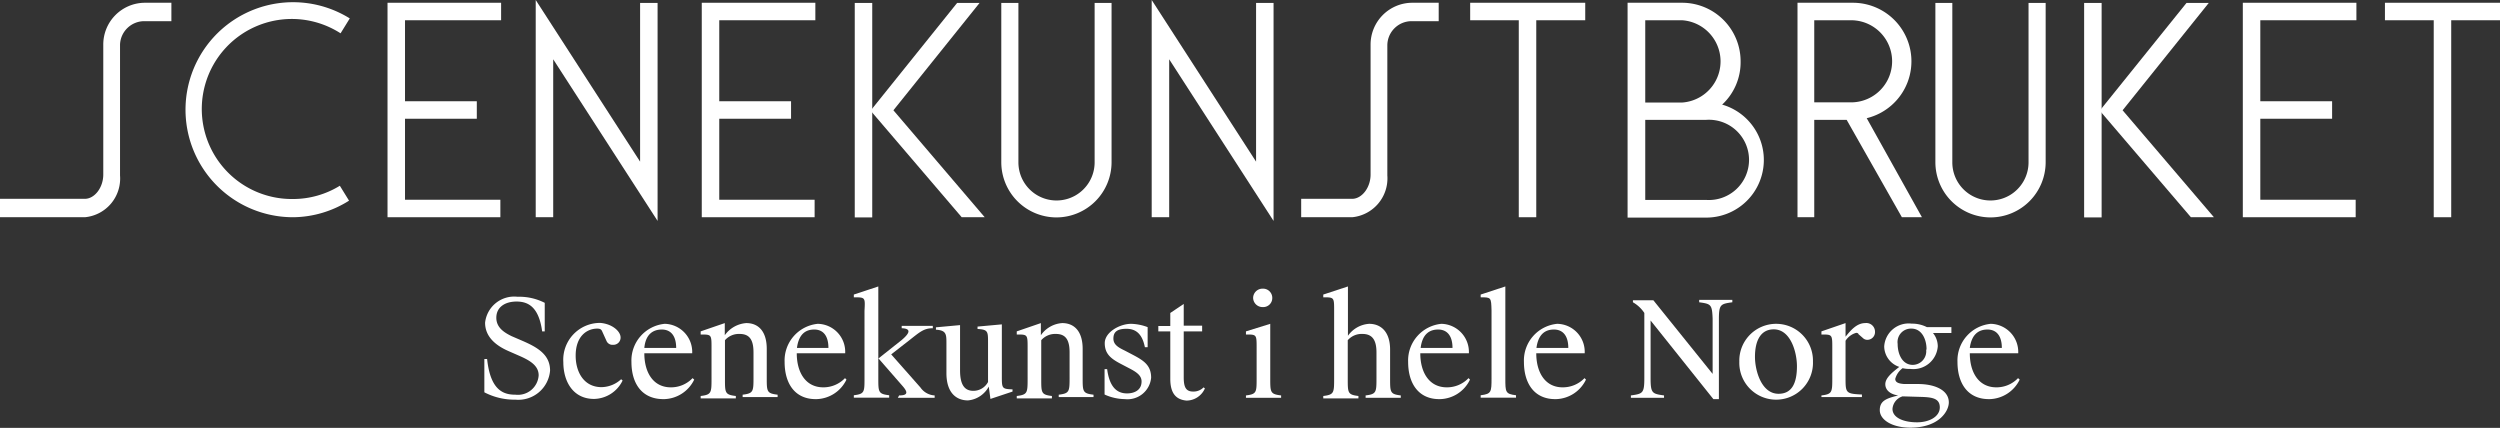
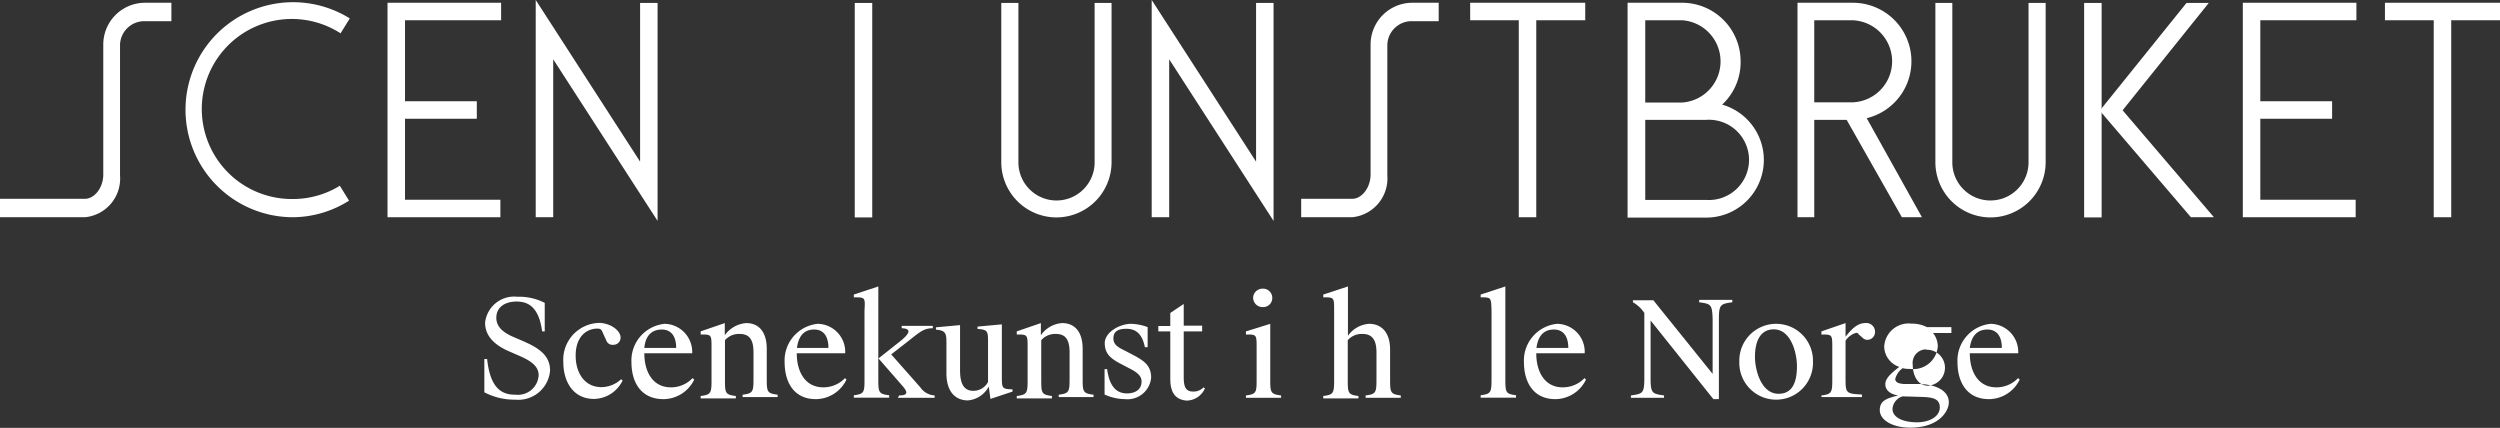
<svg xmlns="http://www.w3.org/2000/svg" id="Layer_1" data-name="Layer 1" viewBox="0 0 135.8 23.24">
  <rect x="0" y="0" width="135.8" height="23.24" fill="#333333" stroke="none" />
  <defs>
    <style>.cls-1{fill:#fff;}</style>
  </defs>
  <title>scenekunstbruket_n_txt_white</title>
  <path class="cls-1" d="M4.61,11.8H0v-1H4.61c.52,0,1-.6,1-1.32V2.42A2.27,2.27,0,0,1,7.84.15H9.31v1H7.84A1.32,1.32,0,0,0,6.52,2.42V9.53A2.11,2.11,0,0,1,4.61,11.8Z" />
  <path class="cls-1" d="M15.94,11.8A5.84,5.84,0,1,1,19,1l-.5.81a4.89,4.89,0,1,0-2.59,9,4.84,4.84,0,0,0,2.55-.72l.5.81A5.77,5.77,0,0,1,15.94,11.8Z" />
  <rect class="cls-1" x="46.43" y="0.16" width="0.95" height="11.65" />
-   <polygon class="cls-1" points="53.49 11.8 48.53 5.99 53.21 0.16 51.99 0.16 47.29 6.01 52.24 11.8 53.49 11.8" />
  <rect class="cls-1" x="113.21" y="0.16" width="0.95" height="11.65" />
  <polygon class="cls-1" points="120.26 11.8 115.3 5.99 119.98 0.16 118.77 0.16 114.06 6.01 119.01 11.8 120.26 11.8" />
  <polygon class="cls-1" points="27.22 1.1 27.22 0.15 21.05 0.15 21.05 11.8 27.18 11.8 27.18 10.85 22 10.85 22 6.45 25.9 6.45 25.9 5.5 22 5.5 22 1.1 27.22 1.1" />
-   <polygon class="cls-1" points="44.29 1.1 44.29 0.15 38.12 0.15 38.12 11.8 44.25 11.8 44.25 10.85 39.07 10.85 39.07 6.45 42.97 6.45 42.97 5.5 39.07 5.5 39.07 1.1 44.29 1.1" />
  <polygon class="cls-1" points="128 1.1 128 0.15 121.83 0.15 121.83 11.8 127.96 11.8 127.96 10.85 122.78 10.85 122.78 6.45 126.68 6.45 126.68 5.5 122.78 5.5 122.78 1.1 128 1.1" />
  <polygon class="cls-1" points="86.11 0.15 79.86 0.15 79.86 1.1 82.5 1.1 82.5 11.8 83.45 11.8 83.45 1.1 86.11 1.1 86.11 0.15" />
  <polygon class="cls-1" points="135.8 0.15 129.55 0.15 129.55 1.1 132.2 1.1 132.2 11.8 133.15 11.8 133.15 1.1 135.8 1.1 135.8 0.15" />
  <polygon class="cls-1" points="35.72 12 30.05 3.22 30.05 11.8 29.1 11.8 29.1 0 34.77 8.78 34.77 0.16 35.72 0.16 35.72 12" />
  <polygon class="cls-1" points="69.18 12 63.51 3.22 63.51 11.8 62.56 11.8 62.56 0 68.23 8.78 68.23 0.16 69.18 0.16 69.18 12" />
  <path class="cls-1" d="M73.45,11.8H70.68v-1h2.77c.52,0,1-.6,1-1.32V2.42A2.27,2.27,0,0,1,76.68.15h1.47v1H76.68a1.32,1.32,0,0,0-1.32,1.32V9.53A2.12,2.12,0,0,1,73.45,11.8Z" />
  <path class="cls-1" d="M98.55,11.8V6.51h1.76l3,5.29h1.09l-3-5.38a3.18,3.18,0,0,0-.76-6.27h-3V11.8Zm0-10.7h2a2.23,2.23,0,0,1,0,4.46h-2Z" />
  <path class="cls-1" d="M57.39,11.81a3,3,0,0,1-3-3V.16h.93V8.82a2.07,2.07,0,1,0,4.14,0V.16h.92V8.82A3,3,0,0,1,57.39,11.81Z" />
  <path class="cls-1" d="M108.13,11.81a3,3,0,0,1-3-3V.16h.92V8.82a2.07,2.07,0,0,0,4.14,0V.16h.93V8.82A3,3,0,0,1,108.13,11.81Z" />
  <path class="cls-1" d="M93.55,5.68a3.14,3.14,0,0,0,1-2.34A3.18,3.18,0,0,0,91.41.15h-3V11.82h4.26a3.13,3.13,0,0,0,.87-6.14ZM89.37,1.1h2a2.24,2.24,0,0,1,0,4.47h-2Zm3.31,9.76H89.37V6.51h3.31a2.18,2.18,0,1,1,0,4.35Z" />
  <path class="cls-1" d="M26.31,21.31V19.5h.15c.18,1.71.89,1.94,1.54,1.94a1.13,1.13,0,0,0,1.26-1.05c0-.53-.47-.81-1.07-1.07l-.57-.25c-.78-.34-1.27-.84-1.27-1.54a1.59,1.59,0,0,1,1.76-1.41,3.05,3.05,0,0,1,1.48.33l0,1.55h-.14c-.18-1.31-.74-1.62-1.39-1.62s-1.1.32-1.1.88.47.82.83,1l.58.25c.86.37,1.51.77,1.51,1.62A1.73,1.73,0,0,1,28,21.71,3.54,3.54,0,0,1,26.31,21.31Z" />
  <path class="cls-1" d="M33.71,18.33a.39.39,0,0,1-.41.4.35.35,0,0,1-.35-.2L32.71,18c-.05-.12-.13-.15-.27-.15-.53,0-1.17.38-1.17,1.47,0,.88.44,1.71,1.41,1.71a1.61,1.61,0,0,0,1.06-.43l.08.07a1.76,1.76,0,0,1-1.55,1c-1.13,0-1.67-.93-1.67-2a2,2,0,0,1,2-2.13C33.26,17.59,33.71,18,33.71,18.33Z" />
  <path class="cls-1" d="M34.3,19.66a2,2,0,0,1,1.81-2.07,1.53,1.53,0,0,1,1.49,1.6H35v0c0,1.05.49,1.85,1.44,1.85a1.61,1.61,0,0,0,1.18-.5l.09.08a1.87,1.87,0,0,1-1.61,1.06C34.86,21.71,34.3,20.82,34.3,19.66ZM35,18.9h1.73c0-.68-.31-1-.78-1S35.07,18.15,35,18.9Z" />
  <path class="cls-1" d="M38.06,18l1.31-.45v.66a1.57,1.57,0,0,1,1.17-.66c.64,0,1.11.43,1.11,1.4v1.56c0,.76,0,.86.59.93v.13H40.34v-.13c.58-.07.59-.17.59-.93V19.14c0-.7-.23-1-.75-1a1,1,0,0,0-.8.34v2.1c0,.76,0,.86.59.93v.13H38.06v-.13c.58-.07.59-.17.59-.93V18.9c0-.73,0-.73-.59-.73Z" />
  <path class="cls-1" d="M42.62,19.66a2,2,0,0,1,1.8-2.07,1.52,1.52,0,0,1,1.49,1.6H43.28v0c0,1.05.49,1.85,1.44,1.85a1.62,1.62,0,0,0,1.18-.5l.08.08a1.86,1.86,0,0,1-1.61,1.06C43.17,21.71,42.62,20.82,42.62,19.66Zm.67-.76H45c0-.68-.3-1-.77-1S43.39,18.15,43.29,18.9Z" />
  <path class="cls-1" d="M46.38,16.15V16l1.33-.44c0,.38,0,.85,0,1.6v3.38c0,.76,0,.86.59.93v.13H46.38v-.13c.58-.07.58-.17.58-.93V16.87C47,16.15,47,16.15,46.38,16.15Zm2.46,5.33c.53,0,.45-.21.18-.52l-1.3-1.49,1.26-1c.39-.33.58-.62,0-.64v-.13h1.69v.13c-.49,0-.71.21-1.26.64l-1,.78L50,21.05a1,1,0,0,0,.77.43v.13h-2Z" />
  <path class="cls-1" d="M55,21.15v.12l-1.2.4L53.71,21a1.43,1.43,0,0,1-1.13.75c-.64,0-1.17-.42-1.17-1.48,0-.48,0-1.14,0-1.62s0-.71-.57-.74v-.13l1.31-.12c0,.38,0,.79,0,1.46v1c0,.74.22,1.11.72,1.11a.9.9,0,0,0,.8-.48V18.61c0-.6,0-.71-.57-.74v-.13l1.32-.12c0,.38,0,.79,0,1.46v1.33C54.42,21.1,54.42,21.13,55,21.15Z" />
  <path class="cls-1" d="M55.23,18l1.31-.45,0,.66a1.53,1.53,0,0,1,1.16-.66c.64,0,1.11.43,1.11,1.4v1.56c0,.76,0,.86.59.93v.13H57.51v-.13c.58-.07.59-.17.59-.93V19.14c0-.7-.23-1-.74-1a1,1,0,0,0-.8.34v2.1c0,.76,0,.86.58.93v.13H55.23v-.13c.58-.07.59-.17.59-.93V18.9c0-.73,0-.73-.59-.73Z" />
  <path class="cls-1" d="M62.34,17.77v1.09h-.15c-.14-.7-.47-1-1-1s-.71.19-.71.53.28.49.63.66l.42.22c.61.32,1,.58,1,1.25a1.29,1.29,0,0,1-1.43,1.16A2.72,2.72,0,0,1,60,21.43V20.05h.14c.12.92.49,1.32,1.08,1.32.39,0,.79-.17.79-.65,0-.32-.27-.51-.68-.72l-.42-.22c-.54-.28-.9-.54-.9-1.14s.82-1.05,1.43-1.05A2.71,2.71,0,0,1,62.34,17.77Z" />
  <path class="cls-1" d="M63.57,20.58V18h-.65v-.29h.65V17l.73-.49v1.18h1V18h-1v2.5c0,.55.13.77.52.77a.77.77,0,0,0,.56-.23l.07.06a1.1,1.1,0,0,1-1,.66C63.91,21.71,63.57,21.4,63.57,20.58Z" />
  <path class="cls-1" d="M69,20.55c0,.76,0,.86.59.93v.13H67.68v-.13c.58-.07.58-.17.58-.93V18.9c0-.73,0-.73-.58-.73V18L69,17.59c0,.39,0,.85,0,1.61Zm-.93-4.37a.51.51,0,0,1,.52-.5.5.5,0,0,1,.52.5.49.49,0,0,1-.52.5A.51.51,0,0,1,68.07,16.18Z" />
  <path class="cls-1" d="M74.37,17.59c.64,0,1.14.43,1.14,1.4v1.56c0,.76,0,.86.58.93v.13H74.18v-.13c.58-.07.59-.17.59-.93V19.14c0-.7-.25-1-.76-1a1,1,0,0,0-.8.34v2.1c0,.76,0,.86.58.93v.13H71.88v-.13c.58-.07.59-.17.59-.93V16.87c0-.72,0-.72-.59-.72V16l1.34-.44c0,.38,0,.85,0,1.6v1.08A1.53,1.53,0,0,1,74.37,17.59Z" />
-   <path class="cls-1" d="M76.49,19.66a2,2,0,0,1,1.81-2.07,1.53,1.53,0,0,1,1.49,1.6H77.15v0c0,1.05.49,1.85,1.44,1.85a1.61,1.61,0,0,0,1.18-.5l.08.08a1.85,1.85,0,0,1-1.61,1.06C77.05,21.71,76.49,20.82,76.49,19.66Zm.68-.76H78.9c0-.68-.31-1-.78-1S77.26,18.15,77.17,18.9Z" />
  <path class="cls-1" d="M80.43,16.15V16l1.34-.44c0,.38,0,.85,0,1.6v3.38c0,.76,0,.86.58.93v.13H80.43v-.13c.58-.07.59-.17.59-.93V16.87C81,16.15,81,16.15,80.43,16.15Z" />
  <path class="cls-1" d="M82.78,19.66a2,2,0,0,1,1.81-2.07,1.52,1.52,0,0,1,1.49,1.6H83.45v0c0,1.05.49,1.85,1.43,1.85a1.63,1.63,0,0,0,1.19-.5l.08.08a1.86,1.86,0,0,1-1.61,1.06C83.34,21.71,82.78,20.82,82.78,19.66Zm.68-.76h1.73c0-.68-.31-1-.78-1S83.56,18.15,83.46,18.9Z" />
  <path class="cls-1" d="M92.3,16.42v-.13h1.8v.13c-.64.09-.73.11-.73.94v4.32h-.3l-3.41-4.27v3.13c0,.83.09.85.73.94v.13h-1.8v-.13c.64-.09.73-.11.73-.94V17a1.81,1.81,0,0,0-.62-.58v-.11h1.11l3.22,4v-3C93,16.53,92.94,16.51,92.3,16.42Z" />
  <path class="cls-1" d="M98.48,19.64a2,2,0,0,1-2,2.07,2,2,0,0,1-2-2.06,2,2,0,0,1,2-2.06A2,2,0,0,1,98.48,19.64Zm-3.15-.25c0,.72.34,2,1.28,2,.71,0,1-.55,1-1.5,0-.73-.33-2-1.26-2C95.68,17.89,95.33,18.44,95.33,19.39Z" />
  <path class="cls-1" d="M98.94,21.48c.58-.07.59-.17.59-.93V18.9c0-.73,0-.73-.59-.73V18l1.31-.45v.74c.28-.35.61-.74,1.07-.74a.47.47,0,0,1,.53.46.42.42,0,0,1-.42.45.34.34,0,0,1-.24-.1l-.24-.21c0-.05-.08-.07-.12-.07a1,1,0,0,0-.58.43v2c0,.83,0,.88.89.92v.14H98.94Z" />
-   <path class="cls-1" d="M103.35,20a1.07,1.07,0,0,0-.4.58c0,.2.2.26.49.28l.75,0c.89,0,1.67.32,1.67,1,0,.47-.53,1.37-2.09,1.37-1,0-1.66-.43-1.66-.95s.37-.64,1-.8c-.43-.06-.7-.29-.7-.61s.33-.61.76-.94a1.19,1.19,0,0,1-.82-1.11,1.33,1.33,0,0,1,1.49-1.24,1.78,1.78,0,0,1,.83.19H106v.32h-1a1.15,1.15,0,0,1,.26.72,1.33,1.33,0,0,1-1.49,1.23A1.6,1.6,0,0,1,103.35,20Zm0,1.53a.77.77,0,0,0-.55.68c0,.5.64.73,1.33.73s1.24-.32,1.24-.81-.41-.55-1-.57Zm1.3-2.55c0-.57-.27-1.13-.82-1.13a.73.73,0,0,0-.75.83c0,.58.27,1.14.82,1.14A.74.74,0,0,0,104.63,19Z" />
+   <path class="cls-1" d="M103.35,20a1.07,1.07,0,0,0-.4.58c0,.2.2.26.49.28l.75,0c.89,0,1.67.32,1.67,1,0,.47-.53,1.37-2.09,1.37-1,0-1.66-.43-1.66-.95s.37-.64,1-.8c-.43-.06-.7-.29-.7-.61s.33-.61.76-.94a1.19,1.19,0,0,1-.82-1.11,1.33,1.33,0,0,1,1.49-1.24,1.78,1.78,0,0,1,.83.19H106v.32h-1a1.15,1.15,0,0,1,.26.72,1.33,1.33,0,0,1-1.49,1.23A1.6,1.6,0,0,1,103.35,20Zm0,1.53a.77.77,0,0,0-.55.68c0,.5.64.73,1.33.73s1.24-.32,1.24-.81-.41-.55-1-.57Zm1.3-2.55a.73.73,0,0,0-.75.83c0,.58.27,1.14.82,1.14A.74.74,0,0,0,104.63,19Z" />
  <path class="cls-1" d="M106.33,19.66a2,2,0,0,1,1.81-2.07,1.53,1.53,0,0,1,1.49,1.6H107v0c0,1.05.49,1.85,1.44,1.85a1.61,1.61,0,0,0,1.18-.5l.09.08a1.87,1.87,0,0,1-1.61,1.06C106.89,21.71,106.33,20.82,106.33,19.66Zm.68-.76h1.73c0-.68-.31-1-.78-1S107.1,18.15,107,18.9Z" />
</svg>